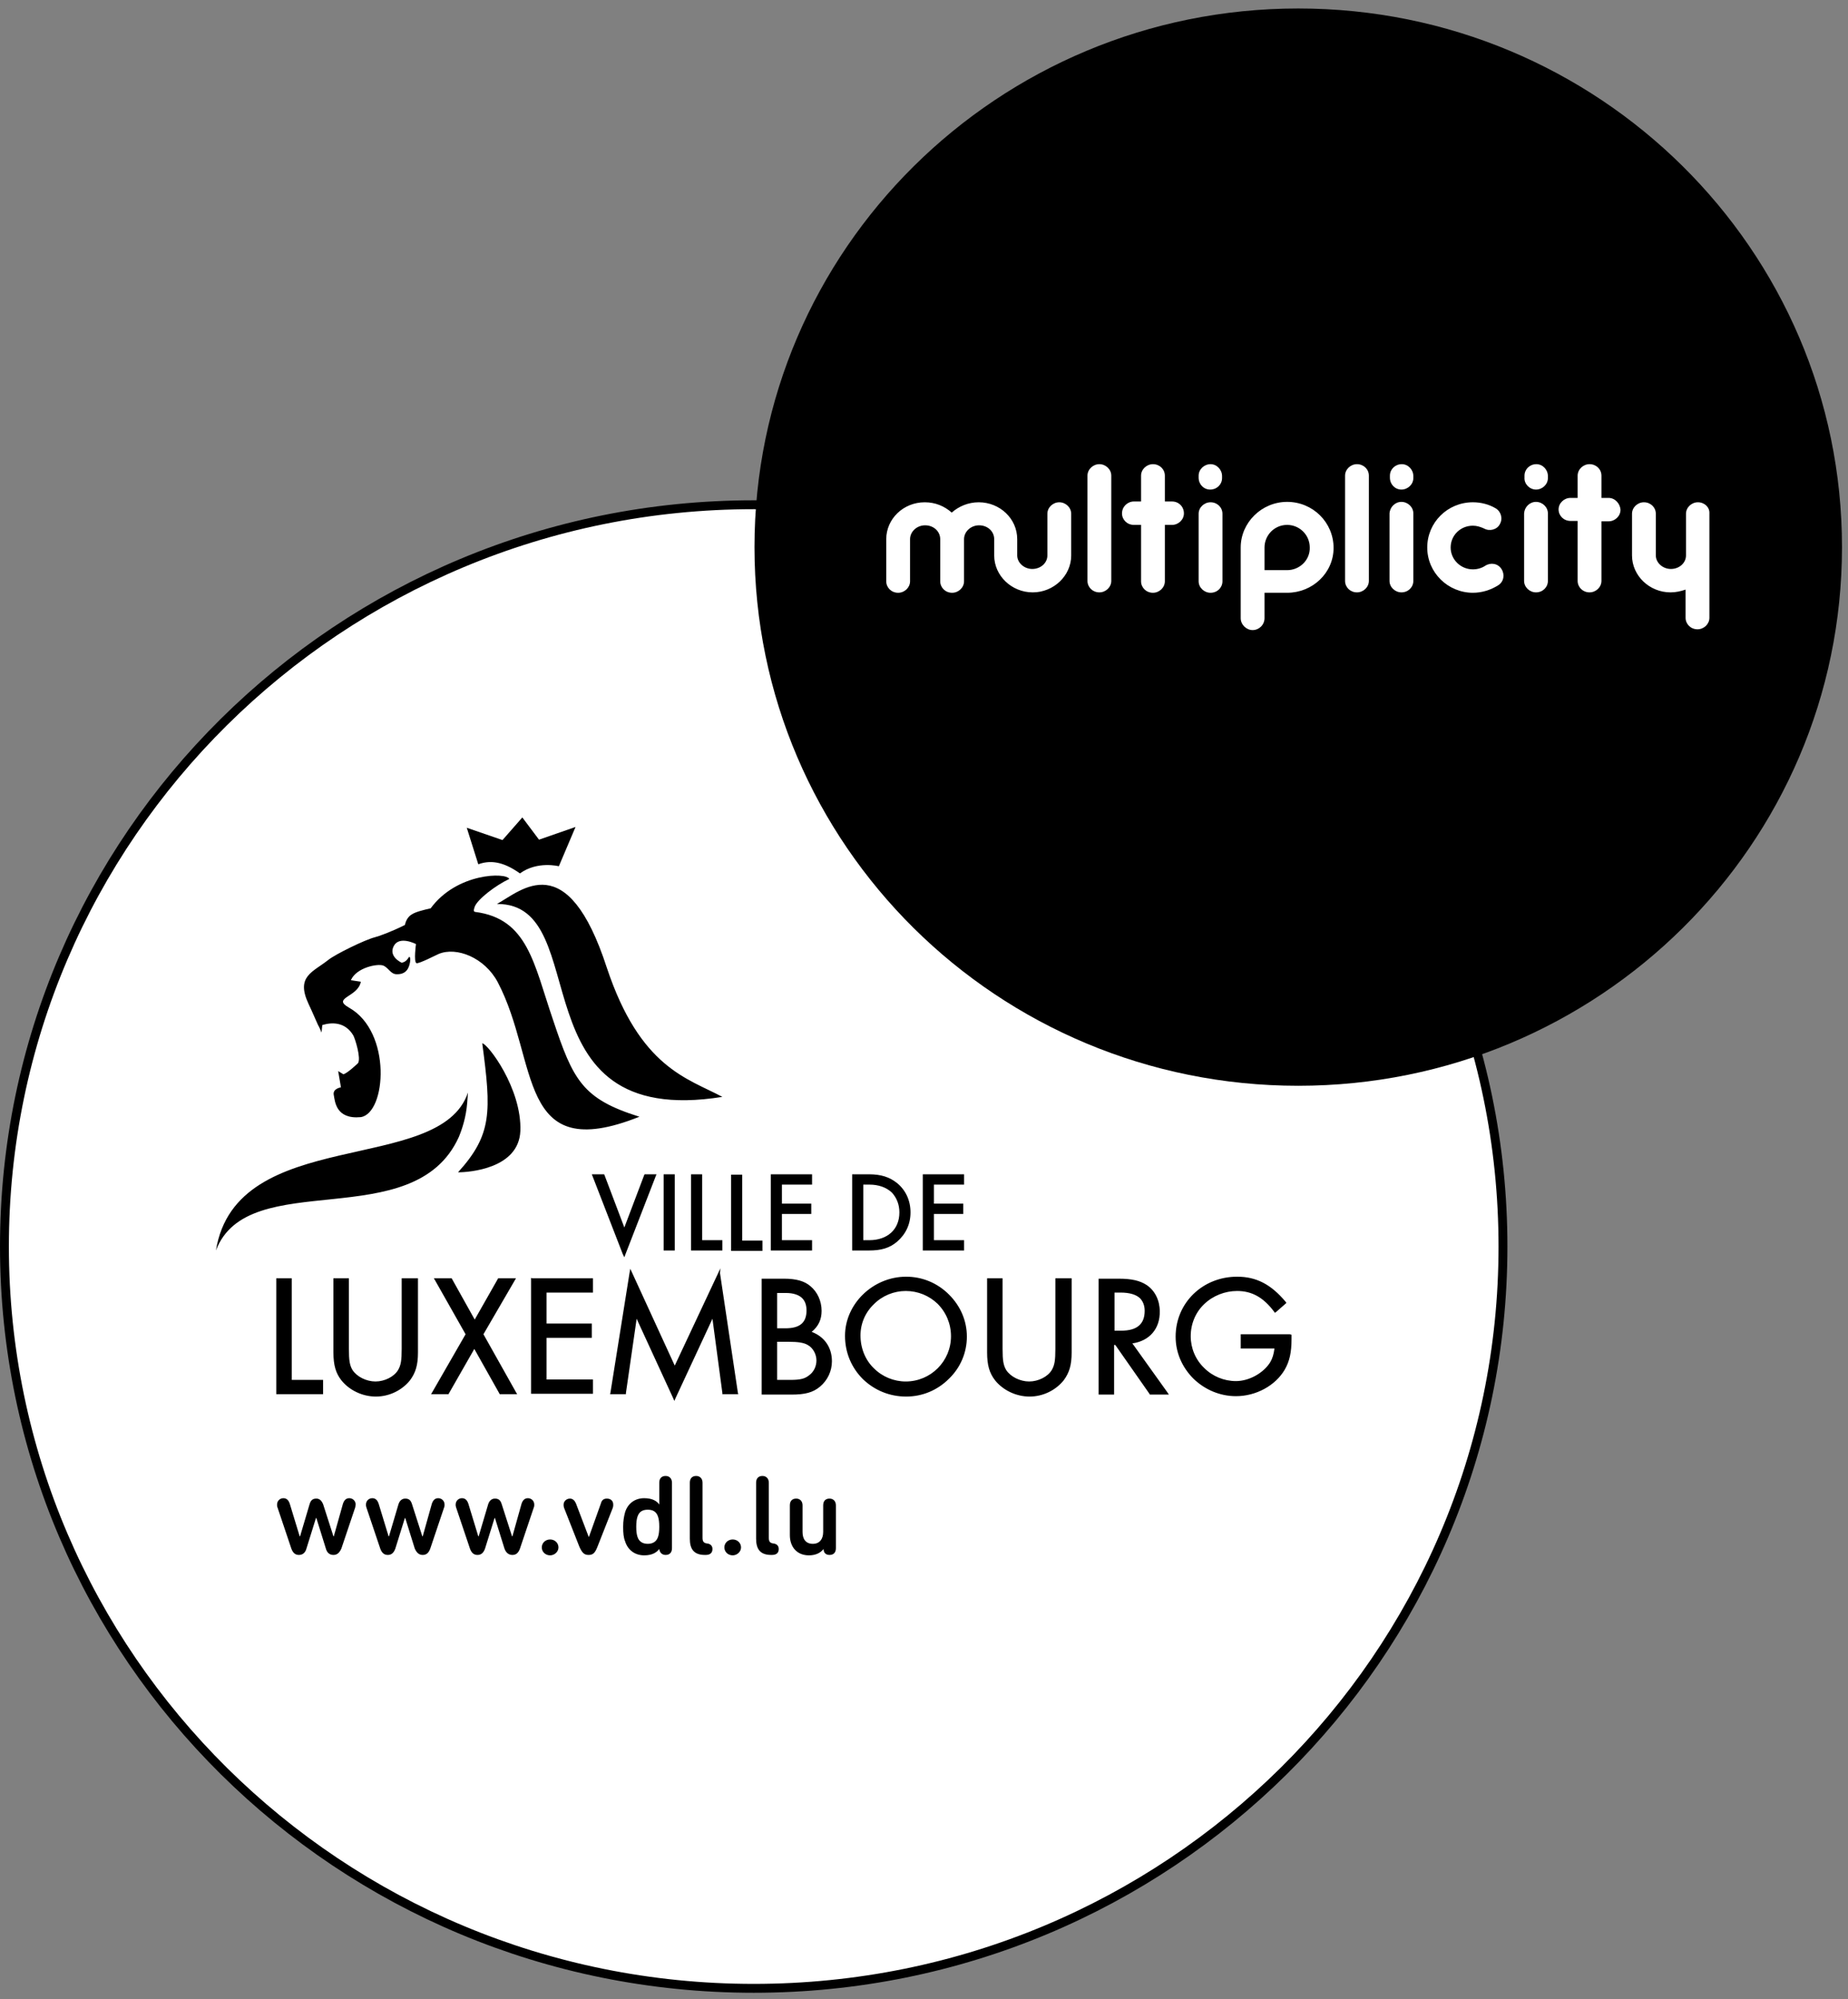
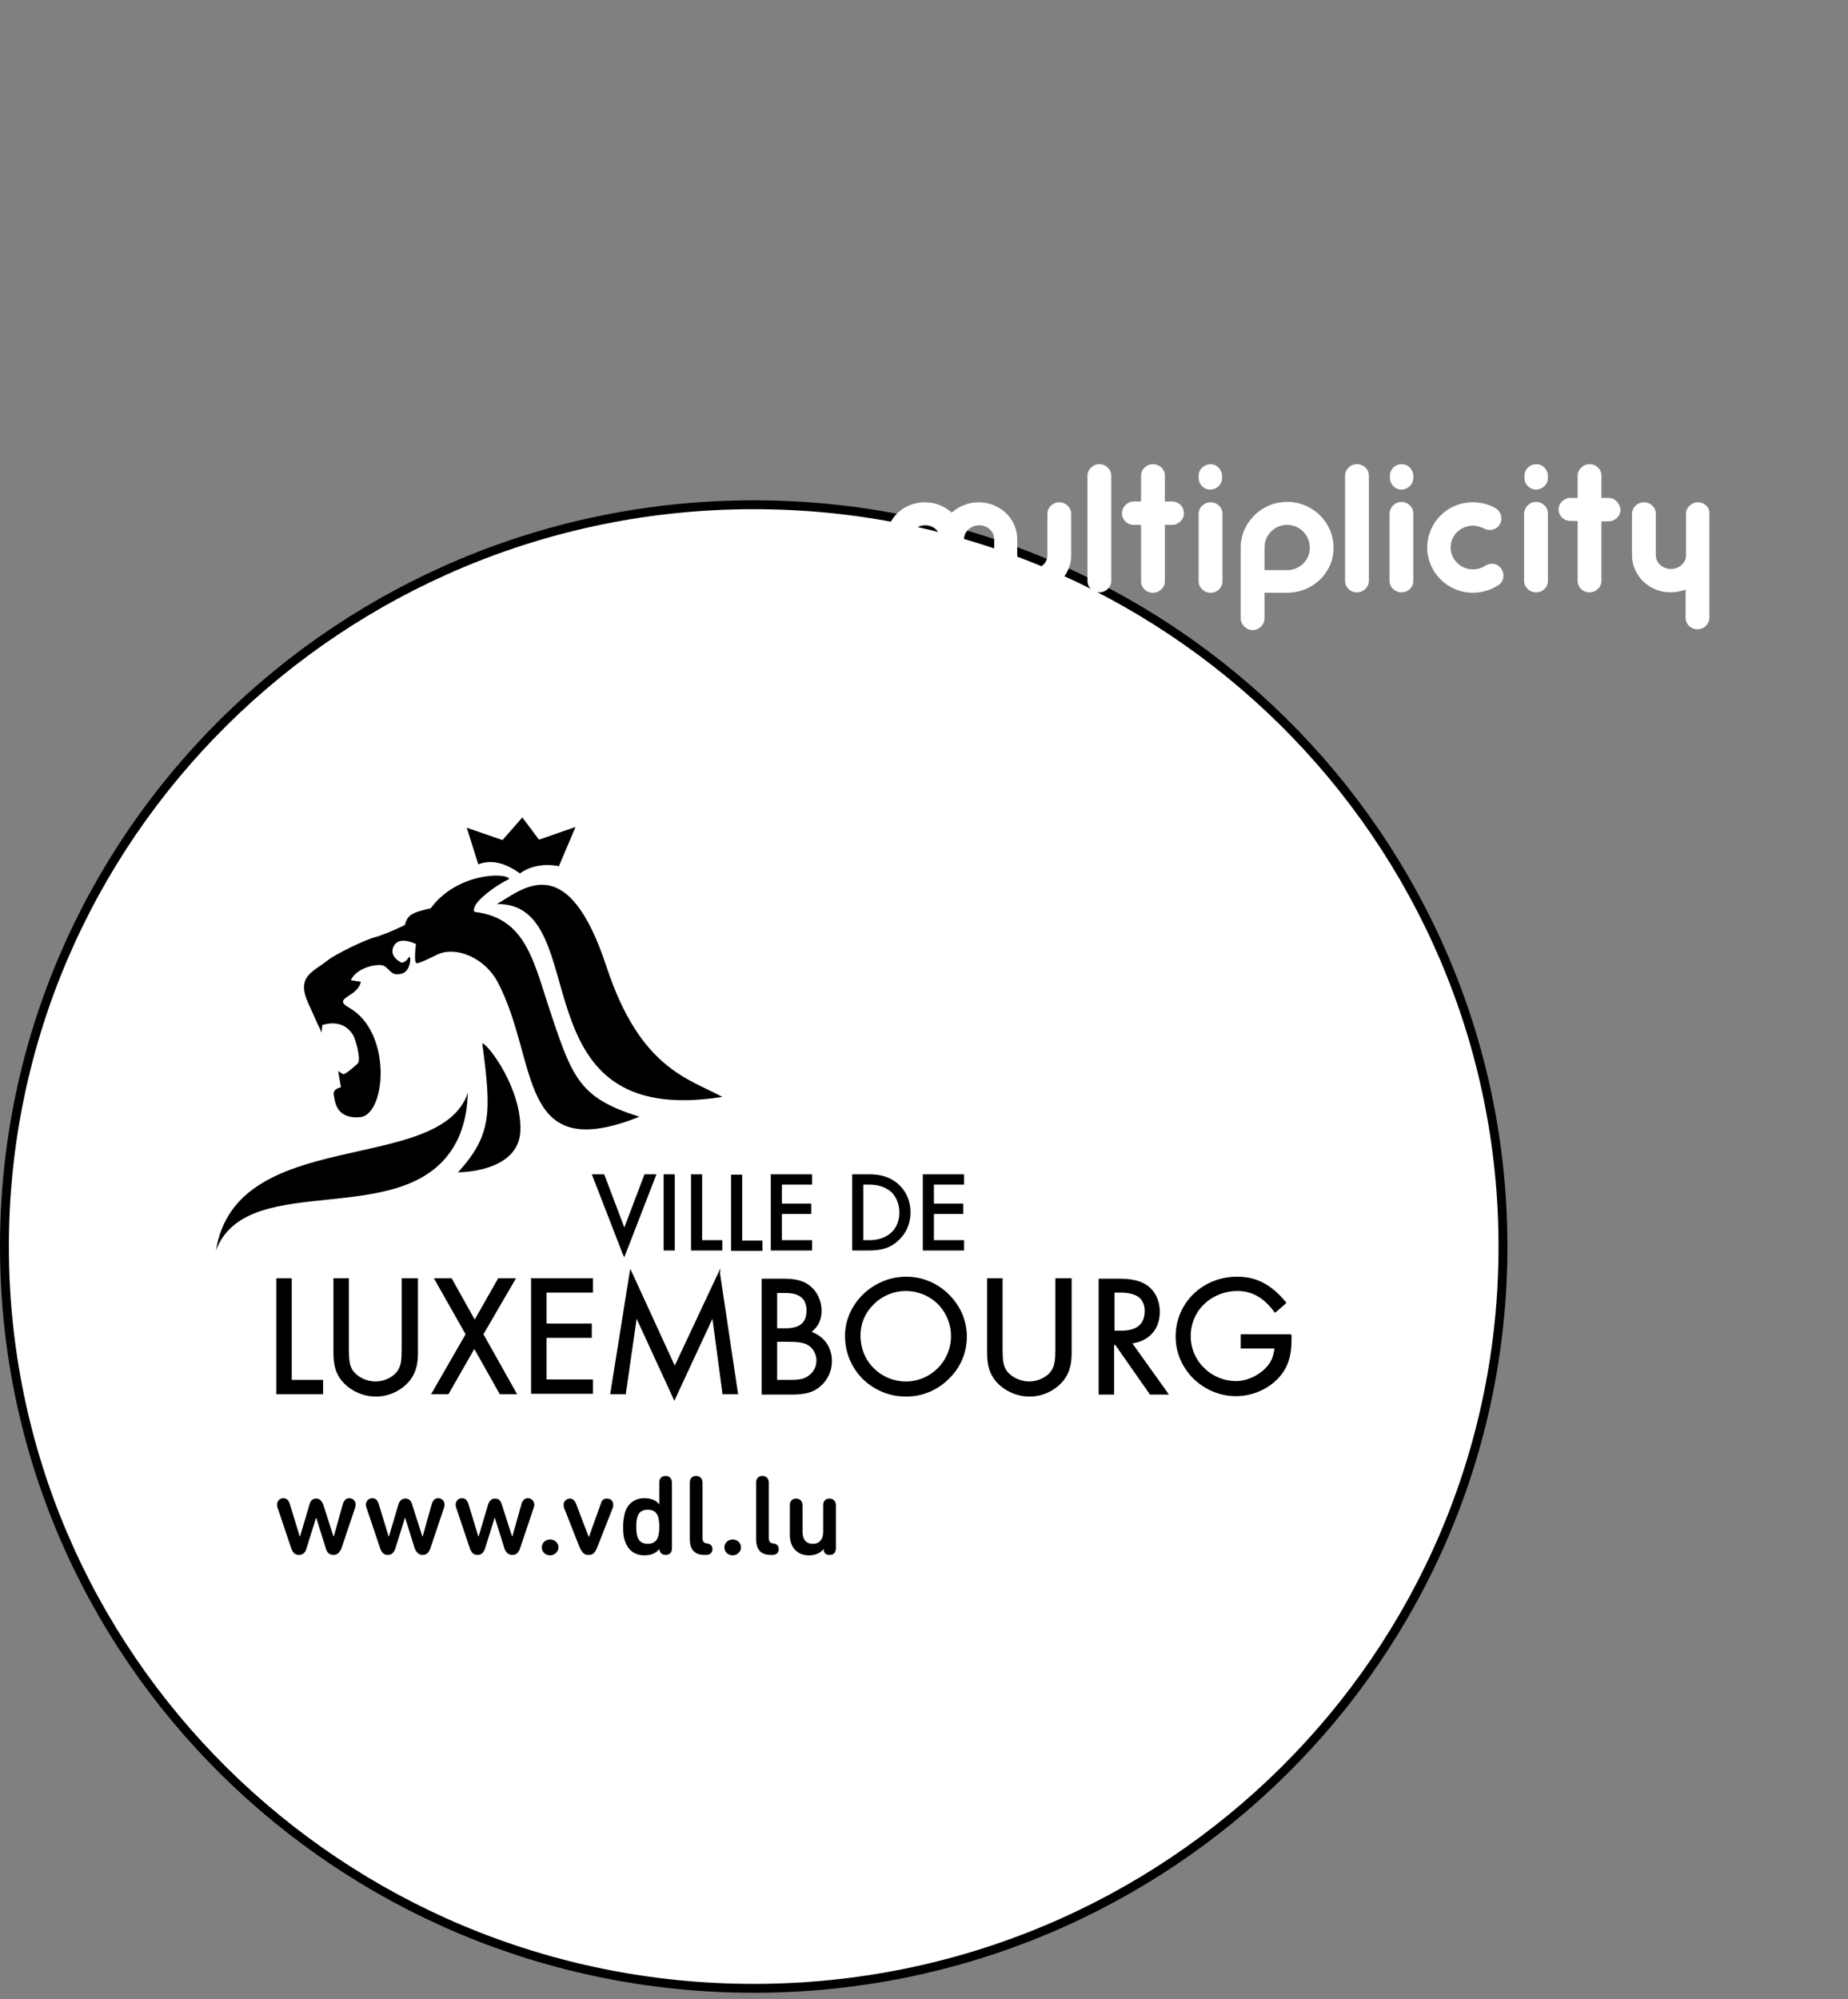
<svg xmlns="http://www.w3.org/2000/svg" width="208" height="225" viewBox="0 0 208 225" fill="none">
  <rect x="0" y="0" width="208" height="225" fill="#808080" stroke="none" />
  <path d="M84.833 56.805C131.423 56.805 169.166 94.2 169.166 140.289C169.166 186.422 131.423 223.772 84.833 223.772C38.243 223.772 0.5 186.378 0.5 140.289C0.5 94.2 38.243 56.805 84.833 56.805Z" fill="white" stroke="black" />
  <path d="M93.368 174.998C93.815 174.998 94.083 174.73 94.083 174.239V169.414C94.083 168.923 93.77 168.655 93.368 168.655C92.921 168.655 92.653 168.923 92.653 169.414V172.407C92.653 173.211 92.251 173.747 91.492 173.747C90.688 173.747 90.33 173.211 90.33 172.407V169.414C90.33 168.923 90.017 168.655 89.615 168.655C89.169 168.655 88.901 168.923 88.901 169.414V172.765C88.901 174.105 89.705 175.043 91.045 175.043C91.804 175.043 92.34 174.775 92.698 174.328C92.698 174.73 92.921 174.998 93.368 174.998ZM86.89 174.998C87.427 174.998 87.65 174.73 87.65 174.328C87.65 174.016 87.471 173.747 87.024 173.703C86.667 173.658 86.533 173.479 86.533 173.077V166.868C86.533 166.377 86.22 166.108 85.818 166.108C85.372 166.108 85.103 166.377 85.103 166.868V173.167C85.103 174.328 85.55 174.998 86.801 174.998H86.89ZM81.53 174.15C81.53 174.641 81.932 175.043 82.468 175.043C82.959 175.043 83.406 174.641 83.406 174.15C83.406 173.658 83.004 173.256 82.468 173.256C81.932 173.256 81.53 173.658 81.53 174.15ZM79.43 174.998C79.966 174.998 80.19 174.73 80.19 174.328C80.19 174.016 80.011 173.747 79.564 173.703C79.207 173.658 79.073 173.479 79.073 173.077V166.868C79.073 166.377 78.76 166.108 78.358 166.108C77.911 166.108 77.643 166.377 77.643 166.868V173.167C77.643 174.328 78.09 174.998 79.341 174.998H79.43ZM72.908 169.906C73.489 169.906 73.891 170.129 74.07 170.71C74.159 170.978 74.204 171.335 74.204 171.827C74.204 172.318 74.159 172.675 74.07 172.943C73.891 173.524 73.444 173.747 72.908 173.747C72.372 173.747 71.925 173.524 71.746 172.943C71.657 172.675 71.612 172.318 71.612 171.827C71.612 171.335 71.657 170.978 71.746 170.71C71.925 170.129 72.327 169.906 72.908 169.906ZM74.918 166.108C74.472 166.108 74.204 166.377 74.204 166.868V169.325C73.935 168.923 73.399 168.61 72.506 168.61C71.478 168.61 70.674 169.191 70.362 170.174C70.228 170.665 70.138 171.156 70.138 171.827C70.138 172.541 70.183 173.033 70.362 173.479C70.674 174.462 71.478 175.043 72.506 175.043C73.399 175.043 73.891 174.73 74.204 174.328C74.248 174.73 74.516 174.998 74.918 174.998C75.365 174.998 75.633 174.73 75.633 174.239V166.868C75.633 166.421 75.365 166.108 74.918 166.108ZM66.252 174.998C66.743 174.998 66.966 174.775 67.235 174.105L68.977 169.682C69.022 169.548 69.022 169.459 69.022 169.325C69.022 168.923 68.753 168.655 68.307 168.655C67.949 168.655 67.726 168.834 67.637 169.191L66.296 172.943H66.252L64.822 169.191C64.688 168.878 64.465 168.655 64.152 168.655C63.75 168.655 63.437 168.968 63.437 169.325C63.437 169.459 63.437 169.548 63.482 169.682L65.224 174.105C65.537 174.775 65.76 174.998 66.252 174.998ZM60.98 174.15C60.98 174.641 61.383 175.043 61.919 175.043C62.41 175.043 62.857 174.641 62.857 174.15C62.857 173.658 62.455 173.256 61.919 173.256C61.383 173.256 60.98 173.658 60.98 174.15ZM57.675 174.998C58.077 174.998 58.345 174.775 58.523 174.284L60.087 169.638C60.132 169.548 60.132 169.414 60.132 169.325C60.132 168.923 59.819 168.61 59.417 168.61C59.059 168.61 58.836 168.834 58.702 169.236L57.675 172.899H57.63L56.468 169.28C56.334 168.834 56.111 168.655 55.709 168.655C55.352 168.655 55.084 168.878 54.95 169.28L53.877 172.899H53.833L52.716 169.236C52.582 168.834 52.359 168.61 52.001 168.61C51.599 168.61 51.287 168.923 51.287 169.325C51.287 169.414 51.286 169.504 51.331 169.638L52.895 174.284C53.073 174.775 53.342 174.998 53.743 174.998C54.146 174.998 54.414 174.775 54.592 174.284L55.664 170.844H55.709L56.781 174.284C56.96 174.775 57.273 174.998 57.675 174.998ZM47.579 174.998C47.981 174.998 48.249 174.775 48.428 174.284L49.991 169.638C50.036 169.548 50.036 169.414 50.036 169.325C50.036 168.923 49.723 168.61 49.321 168.61C48.964 168.61 48.74 168.834 48.606 169.236L47.579 172.899H47.534L46.373 169.28C46.239 168.834 46.015 168.655 45.613 168.655C45.256 168.655 44.988 168.878 44.854 169.28L43.782 172.899H43.737L42.62 169.236C42.486 168.834 42.263 168.61 41.905 168.61C41.503 168.61 41.191 168.923 41.191 169.325C41.191 169.414 41.191 169.504 41.235 169.638L42.799 174.284C42.977 174.775 43.245 174.998 43.648 174.998C44.05 174.998 44.318 174.775 44.496 174.284L45.569 170.844H45.613L46.685 174.284C46.909 174.775 47.177 174.998 47.579 174.998ZM37.528 174.998C37.125 174.998 36.813 174.775 36.679 174.284L35.607 170.844H35.562L34.49 174.284C34.356 174.775 34.043 174.998 33.641 174.998C33.239 174.998 32.971 174.775 32.792 174.284L31.229 169.638C31.184 169.548 31.184 169.414 31.184 169.325C31.184 168.923 31.497 168.61 31.899 168.61C32.256 168.61 32.48 168.834 32.614 169.236L33.73 172.899H33.775L34.847 169.28C34.981 168.834 35.205 168.655 35.607 168.655C35.964 168.655 36.187 168.878 36.366 169.28L37.528 172.899H37.572L38.6 169.236C38.734 168.834 38.957 168.61 39.314 168.61C39.716 168.61 40.029 168.923 40.029 169.325C40.029 169.414 39.984 169.548 39.984 169.638L38.421 174.284C38.197 174.775 37.929 174.998 37.528 174.998ZM81.306 123.446C57.764 127.199 67.145 101.646 55.932 101.736C58.702 100.217 63.84 95.169 68.307 108.928C72.059 120.185 77.375 121.347 81.306 123.446ZM53.833 97.268L52.537 93.159L56.558 94.543L58.791 91.997L60.668 94.499L64.778 93.069L62.901 97.492C62.901 97.492 60.489 96.866 58.523 98.296C56.513 96.866 55.084 96.822 53.833 97.268ZM51.644 127.958C46.596 139.126 27.923 131.175 24.304 140.735C26.583 126.573 49.544 132.336 52.671 122.955L52.582 124.161C52.448 125.725 52.046 126.976 51.644 127.958ZM54.28 117.416C54.905 117.46 58.747 122.508 58.568 127.288C58.389 131.532 52.805 131.934 51.555 131.934C55.396 127.69 55.307 125.144 54.28 117.416ZM71.97 125.68C58.077 131.219 60.712 119.471 56.022 110.536C54.548 107.766 51.376 106.516 49.366 107.364C49.232 107.409 47.087 108.526 46.864 108.392C46.551 108.213 46.819 106.248 46.819 106.248C46.819 106.248 44.943 105.265 44.318 106.471C43.692 107.677 45.211 108.347 45.211 108.347C45.211 108.347 45.658 108.302 45.926 107.856C46.194 107.364 46.283 108.079 46.015 108.794C45.747 109.509 45.166 109.643 44.72 109.643C43.96 109.687 43.737 108.883 43.111 108.66C42.486 108.436 40.118 108.883 39.493 110.313L40.61 110.491C40.297 112.234 37.304 112.278 39.27 113.395C44.139 116.12 43.469 125.278 40.61 125.725C37.795 125.993 37.706 123.938 37.572 123.268C37.393 122.508 38.376 122.374 38.376 122.374L38.063 120.543L38.644 120.9C39.091 120.811 40.297 119.649 40.297 119.649C40.654 119.113 39.984 116.924 39.761 116.522C38.823 114.959 37.304 115.048 36.277 115.361L36.187 116.209C36.187 116.209 36.098 115.941 35.875 115.495C35.83 115.495 35.205 113.976 34.713 112.948C33.284 109.866 35.205 109.419 36.947 108.034C37.795 107.364 41.101 105.756 42.173 105.488C42.709 105.354 44.139 104.818 45.569 104.103C45.658 103.701 45.881 103.165 46.373 102.897C46.775 102.629 47.668 102.406 48.472 102.227C51.421 98.207 57.005 98.162 57.317 98.921C55.798 99.636 53.743 101.2 53.431 102.048C53.386 102.227 53.208 102.584 53.475 102.629C59.417 103.389 60.087 108.481 62.231 114.735C64.51 121.57 65.537 123.67 71.97 125.68ZM70.094 141.137L66.698 132.381L66.609 132.158H67.994L68.039 132.247L70.272 138.144L72.506 132.247L72.551 132.158H73.891L73.801 132.381L70.406 141.137L70.272 141.494L70.094 141.137ZM75.767 132.158H75.946V140.735H74.695V132.158H75.767ZM81.172 140.735H77.777V132.158H79.028V139.573H81.306V140.735H81.172ZM85.818 140.601V140.779H82.289V132.202H83.54V139.618H85.818V140.601ZM91.224 140.735H86.756V132.158H91.402V133.319H88.007V135.463H91.313V136.625H88.007V139.573H91.402V140.735H91.224ZM97.79 140.735H95.914V132.158H97.79C99.175 132.158 100.113 132.47 100.962 133.14C101.945 133.944 102.481 135.106 102.481 136.446C102.481 137.786 101.945 138.903 100.962 139.752C100.113 140.467 99.175 140.735 97.79 140.735ZM97.835 139.573C99.89 139.573 101.23 138.367 101.23 136.446C101.23 135.553 100.918 134.793 100.381 134.212C99.756 133.632 98.907 133.319 97.835 133.319H97.165V139.573H97.835ZM108.333 140.735H103.866V132.158H108.512V133.319H105.117V135.463H108.422V136.625H105.117V139.573H108.512V140.735H108.333ZM32.837 155.298H36.366V156.906H31.095V143.862H32.837V155.298ZM45.434 143.862H47.043V152.215C47.043 153.645 46.775 154.494 46.149 155.342C45.256 156.459 43.826 157.174 42.307 157.174C40.788 157.174 39.314 156.459 38.421 155.342C37.795 154.538 37.528 153.645 37.528 152.215V143.862H39.27V151.813C39.27 153.109 39.359 153.645 39.672 154.181C40.163 154.94 41.235 155.476 42.263 155.476C43.29 155.476 44.362 154.94 44.809 154.181C45.122 153.645 45.211 153.109 45.211 151.813V143.862H45.434ZM54.414 150.16L58.077 156.683L58.211 156.906H56.245L56.2 156.817L53.386 151.813L50.527 156.817L50.482 156.906H48.517L48.651 156.683L52.403 150.16L48.964 144.085L48.83 143.862H50.84L50.885 143.951L53.431 148.508L56.022 143.951L56.066 143.862H58.077L54.414 150.16ZM59.908 143.862H66.743V145.47H61.517V148.954H66.609V150.563H61.517V155.253H66.743V156.861H59.774V143.817L59.908 143.862ZM81.038 143.281L83.049 156.727L83.093 156.906H81.306V156.772L80.19 148.418L76.035 157.353L75.901 157.665L75.767 157.353L71.657 148.418L70.451 156.772V156.906H68.664L68.709 156.727L70.853 143.281L70.942 142.79L75.946 153.69L81.083 142.745L81.038 143.281ZM91.358 149.892C92.787 150.429 93.636 151.635 93.636 153.198C93.636 154.315 93.144 155.342 92.296 156.057C91.492 156.727 90.598 156.951 89.079 156.951H85.729V143.906H88.231C89.615 143.906 90.554 144.174 91.224 144.755C91.983 145.381 92.475 146.408 92.475 147.525C92.475 148.508 92.117 149.267 91.358 149.892ZM88.409 149.49C90.017 149.49 90.777 148.865 90.777 147.48C90.777 146.855 90.598 146.408 90.285 146.095C89.928 145.738 89.303 145.515 88.454 145.515H87.471V149.49H88.409ZM91.894 153.109C91.894 152.394 91.492 151.679 90.911 151.367C90.464 151.099 89.794 151.009 88.767 151.009H87.471V155.298H88.945C90.107 155.298 90.598 155.164 91.09 154.762C91.581 154.404 91.894 153.779 91.894 153.109ZM101.99 143.683C103.821 143.683 105.519 144.398 106.814 145.693C108.11 146.989 108.825 148.642 108.825 150.429C108.825 152.215 108.11 153.913 106.814 155.164C105.519 156.459 103.821 157.174 101.99 157.174C100.113 157.174 98.416 156.459 97.12 155.208C95.825 153.913 95.11 152.215 95.11 150.339C95.11 146.721 98.282 143.683 101.99 143.683ZM101.945 145.291C100.605 145.291 99.309 145.827 98.371 146.765C97.388 147.703 96.852 148.954 96.852 150.294C96.852 151.724 97.388 153.064 98.371 154.002C99.309 154.94 100.605 155.476 101.945 155.476C104.759 155.476 107.038 153.198 107.038 150.384C107.038 148.999 106.502 147.703 105.519 146.721C104.581 145.827 103.33 145.291 101.945 145.291ZM119.01 143.862H120.618V152.215C120.618 153.645 120.35 154.494 119.725 155.342C118.831 156.459 117.402 157.174 115.883 157.174C114.364 157.174 112.89 156.459 111.996 155.342C111.371 154.538 111.103 153.645 111.103 152.215V143.862H112.845V151.813C112.845 153.109 112.934 153.645 113.247 154.181C113.738 154.94 114.811 155.476 115.838 155.476C116.866 155.476 117.938 154.94 118.384 154.181C118.697 153.645 118.786 153.109 118.786 151.813V143.862H119.01ZM127.453 151.188L131.384 156.683L131.563 156.951H129.418L129.374 156.861L125.532 151.367H125.398V156.951H123.656V143.906H125.889C127.408 143.906 128.302 144.13 129.061 144.621C129.999 145.247 130.535 146.363 130.535 147.569C130.58 149.535 129.374 150.92 127.453 151.188ZM128.838 147.525C128.838 146.944 128.659 146.497 128.346 146.14C127.9 145.693 127.14 145.47 126.113 145.47H125.443V149.758H126.202C127.944 149.758 128.838 149.044 128.838 147.525ZM145.233 150.205H145.367V150.697C145.367 152.215 145.143 153.198 144.607 154.136C143.535 155.968 141.346 157.129 139.112 157.129C137.326 157.129 135.628 156.415 134.332 155.164C133.037 153.868 132.322 152.215 132.322 150.429C132.322 146.631 135.36 143.683 139.246 143.683C141.391 143.683 143.044 144.532 144.696 146.497L144.786 146.631L144.696 146.721L143.624 147.659L143.49 147.748L143.401 147.614C142.195 146.006 140.899 145.291 139.246 145.291C137.862 145.291 136.521 145.827 135.539 146.765C134.556 147.703 134.02 148.999 134.02 150.384C134.02 151.724 134.556 153.019 135.539 153.958C136.477 154.896 137.772 155.432 139.112 155.432C140.587 155.432 142.195 154.538 142.954 153.332C143.222 152.885 143.356 152.439 143.446 151.769H139.648V150.16H145.233V150.205Z" fill="black" />
-   <path d="M207.323 61.575C207.323 95.035 179.939 122.196 146.122 122.196C112.305 122.196 84.921 95.08 84.921 61.575C84.921 28.116 112.305 0.955 146.122 0.955C179.895 0.955 207.323 28.071 207.323 61.575Z" fill="black" />
  <path d="M119.227 56.528C118.513 56.528 117.887 57.108 117.887 57.823V62.514C117.887 63.363 117.128 64.033 116.19 64.033C115.252 64.033 114.492 63.318 114.492 62.514V60.682C114.492 58.359 112.527 56.528 110.159 56.528C108.997 56.528 107.925 56.974 107.121 57.689C106.317 56.974 105.29 56.528 104.084 56.528C101.671 56.528 99.75 58.404 99.75 60.682V65.418C99.75 66.132 100.331 66.713 101.09 66.713C101.805 66.713 102.431 66.132 102.431 65.418V60.682C102.431 59.834 103.19 59.119 104.128 59.119C105.066 59.119 105.826 59.789 105.826 60.682V65.418C105.826 66.132 106.406 66.713 107.166 66.713C107.881 66.713 108.506 66.132 108.506 65.418V60.682C108.506 59.834 109.266 59.119 110.204 59.119C111.142 59.119 111.901 59.789 111.901 60.682V62.514C111.901 64.792 113.867 66.668 116.234 66.668C118.602 66.668 120.568 64.792 120.568 62.514V57.823C120.568 57.108 119.942 56.528 119.227 56.528ZM191.105 56.528C190.391 56.528 189.765 57.108 189.765 57.823V62.514C189.765 63.363 189.006 64.033 188.068 64.033C187.129 64.033 186.37 63.318 186.37 62.514V57.823C186.37 57.108 185.789 56.528 185.03 56.528C184.315 56.528 183.69 57.108 183.69 57.823V62.514C183.69 64.792 185.655 66.668 188.023 66.668C188.648 66.668 189.184 66.534 189.72 66.356V69.528C189.72 70.242 190.301 70.823 191.061 70.823C191.775 70.823 192.401 70.242 192.401 69.528V57.779C192.445 57.108 191.865 56.528 191.105 56.528ZM123.739 52.239C123.025 52.239 122.399 52.82 122.399 53.535V65.373C122.399 66.088 122.98 66.668 123.739 66.668C124.454 66.668 125.08 66.088 125.08 65.373V53.535C125.08 52.82 124.454 52.239 123.739 52.239ZM131.914 56.438H131.11V53.535C131.11 52.82 130.53 52.239 129.77 52.239C129.055 52.239 128.43 52.82 128.43 53.535V56.438H127.626C126.911 56.438 126.286 57.019 126.286 57.779C126.286 58.493 126.866 59.074 127.626 59.074H128.43V65.418C128.43 66.132 129.011 66.713 129.77 66.713C130.485 66.713 131.11 66.132 131.11 65.418V59.074H131.914C132.629 59.074 133.255 58.493 133.255 57.779C133.255 57.019 132.674 56.438 131.914 56.438ZM181.054 56.036H180.25V53.535C180.25 52.82 179.669 52.239 178.91 52.239C178.195 52.239 177.57 52.82 177.57 53.535V56.036H176.765C176.051 56.036 175.425 56.617 175.425 57.332C175.425 58.047 176.006 58.627 176.765 58.627H177.57V65.373C177.57 66.088 178.15 66.668 178.91 66.668C179.624 66.668 180.25 66.088 180.25 65.373V58.672H181.054C181.769 58.672 182.394 58.091 182.394 57.377C182.35 56.662 181.769 56.036 181.054 56.036ZM152.732 52.239C152.017 52.239 151.392 52.82 151.392 53.535V65.373C151.392 66.088 151.972 66.668 152.732 66.668C153.446 66.668 154.072 66.088 154.072 65.373V53.535C154.072 52.82 153.491 52.239 152.732 52.239Z" fill="white" />
  <path d="M136.251 52.239C136.966 52.239 137.547 52.865 137.547 53.579V53.803C137.547 54.517 136.966 55.098 136.207 55.098C135.492 55.098 134.911 54.517 134.911 53.758V53.535C134.911 52.82 135.537 52.239 136.251 52.239ZM136.251 56.528C137.011 56.528 137.592 57.108 137.592 57.823V65.418C137.592 66.132 137.011 66.713 136.251 66.713C135.537 66.713 134.911 66.132 134.911 65.418V57.823C134.911 57.108 135.537 56.528 136.251 56.528Z" fill="white" />
  <path d="M157.781 52.239C158.496 52.239 159.077 52.865 159.077 53.579V53.803C159.077 54.517 158.451 55.098 157.737 55.098C157.022 55.098 156.441 54.517 156.441 53.758V53.535C156.441 52.82 157.022 52.239 157.781 52.239ZM157.737 56.483C158.451 56.483 159.077 57.064 159.077 57.779V65.373C159.077 66.088 158.496 66.668 157.737 66.668C157.022 66.668 156.396 66.088 156.396 65.373V57.779C156.441 57.064 157.022 56.483 157.737 56.483Z" fill="white" />
  <path d="M167.164 63.675C166.762 63.943 166.27 64.077 165.779 64.077C164.394 64.077 163.277 62.96 163.277 61.62C163.277 60.235 164.394 59.163 165.779 59.163C166.226 59.163 166.628 59.297 167.03 59.475C167.655 59.833 168.504 59.609 168.817 58.984C169.174 58.359 168.951 57.555 168.325 57.197C167.566 56.751 166.672 56.527 165.779 56.527C162.92 56.527 160.642 58.805 160.642 61.62C160.642 64.434 162.965 66.712 165.779 66.712C166.806 66.712 167.789 66.4 168.638 65.864C169.263 65.462 169.397 64.657 168.995 64.032C168.593 63.407 167.789 63.273 167.164 63.675ZM144.872 64.166H142.326V61.62C142.326 60.235 143.443 59.073 144.872 59.073C146.257 59.073 147.419 60.19 147.419 61.62C147.463 63.005 146.302 64.166 144.872 64.166ZM144.872 56.482C142.013 56.482 139.646 58.805 139.646 61.62V69.571C139.646 70.286 140.271 70.912 140.986 70.912C141.701 70.912 142.326 70.331 142.326 69.571V66.712H144.872C147.731 66.712 150.099 64.479 150.099 61.664C150.099 58.805 147.776 56.482 144.872 56.482Z" fill="white" />
  <path d="M172.928 52.239C173.643 52.239 174.223 52.865 174.223 53.579V53.803C174.223 54.517 173.598 55.098 172.883 55.098C172.168 55.098 171.543 54.473 171.588 53.758V53.535C171.588 52.82 172.168 52.239 172.928 52.239ZM172.883 56.483C173.598 56.483 174.223 57.064 174.223 57.779V65.373C174.223 66.088 173.643 66.668 172.883 66.668C172.168 66.668 171.543 66.088 171.543 65.373V57.779C171.588 57.064 172.168 56.483 172.883 56.483Z" fill="white" />
</svg>